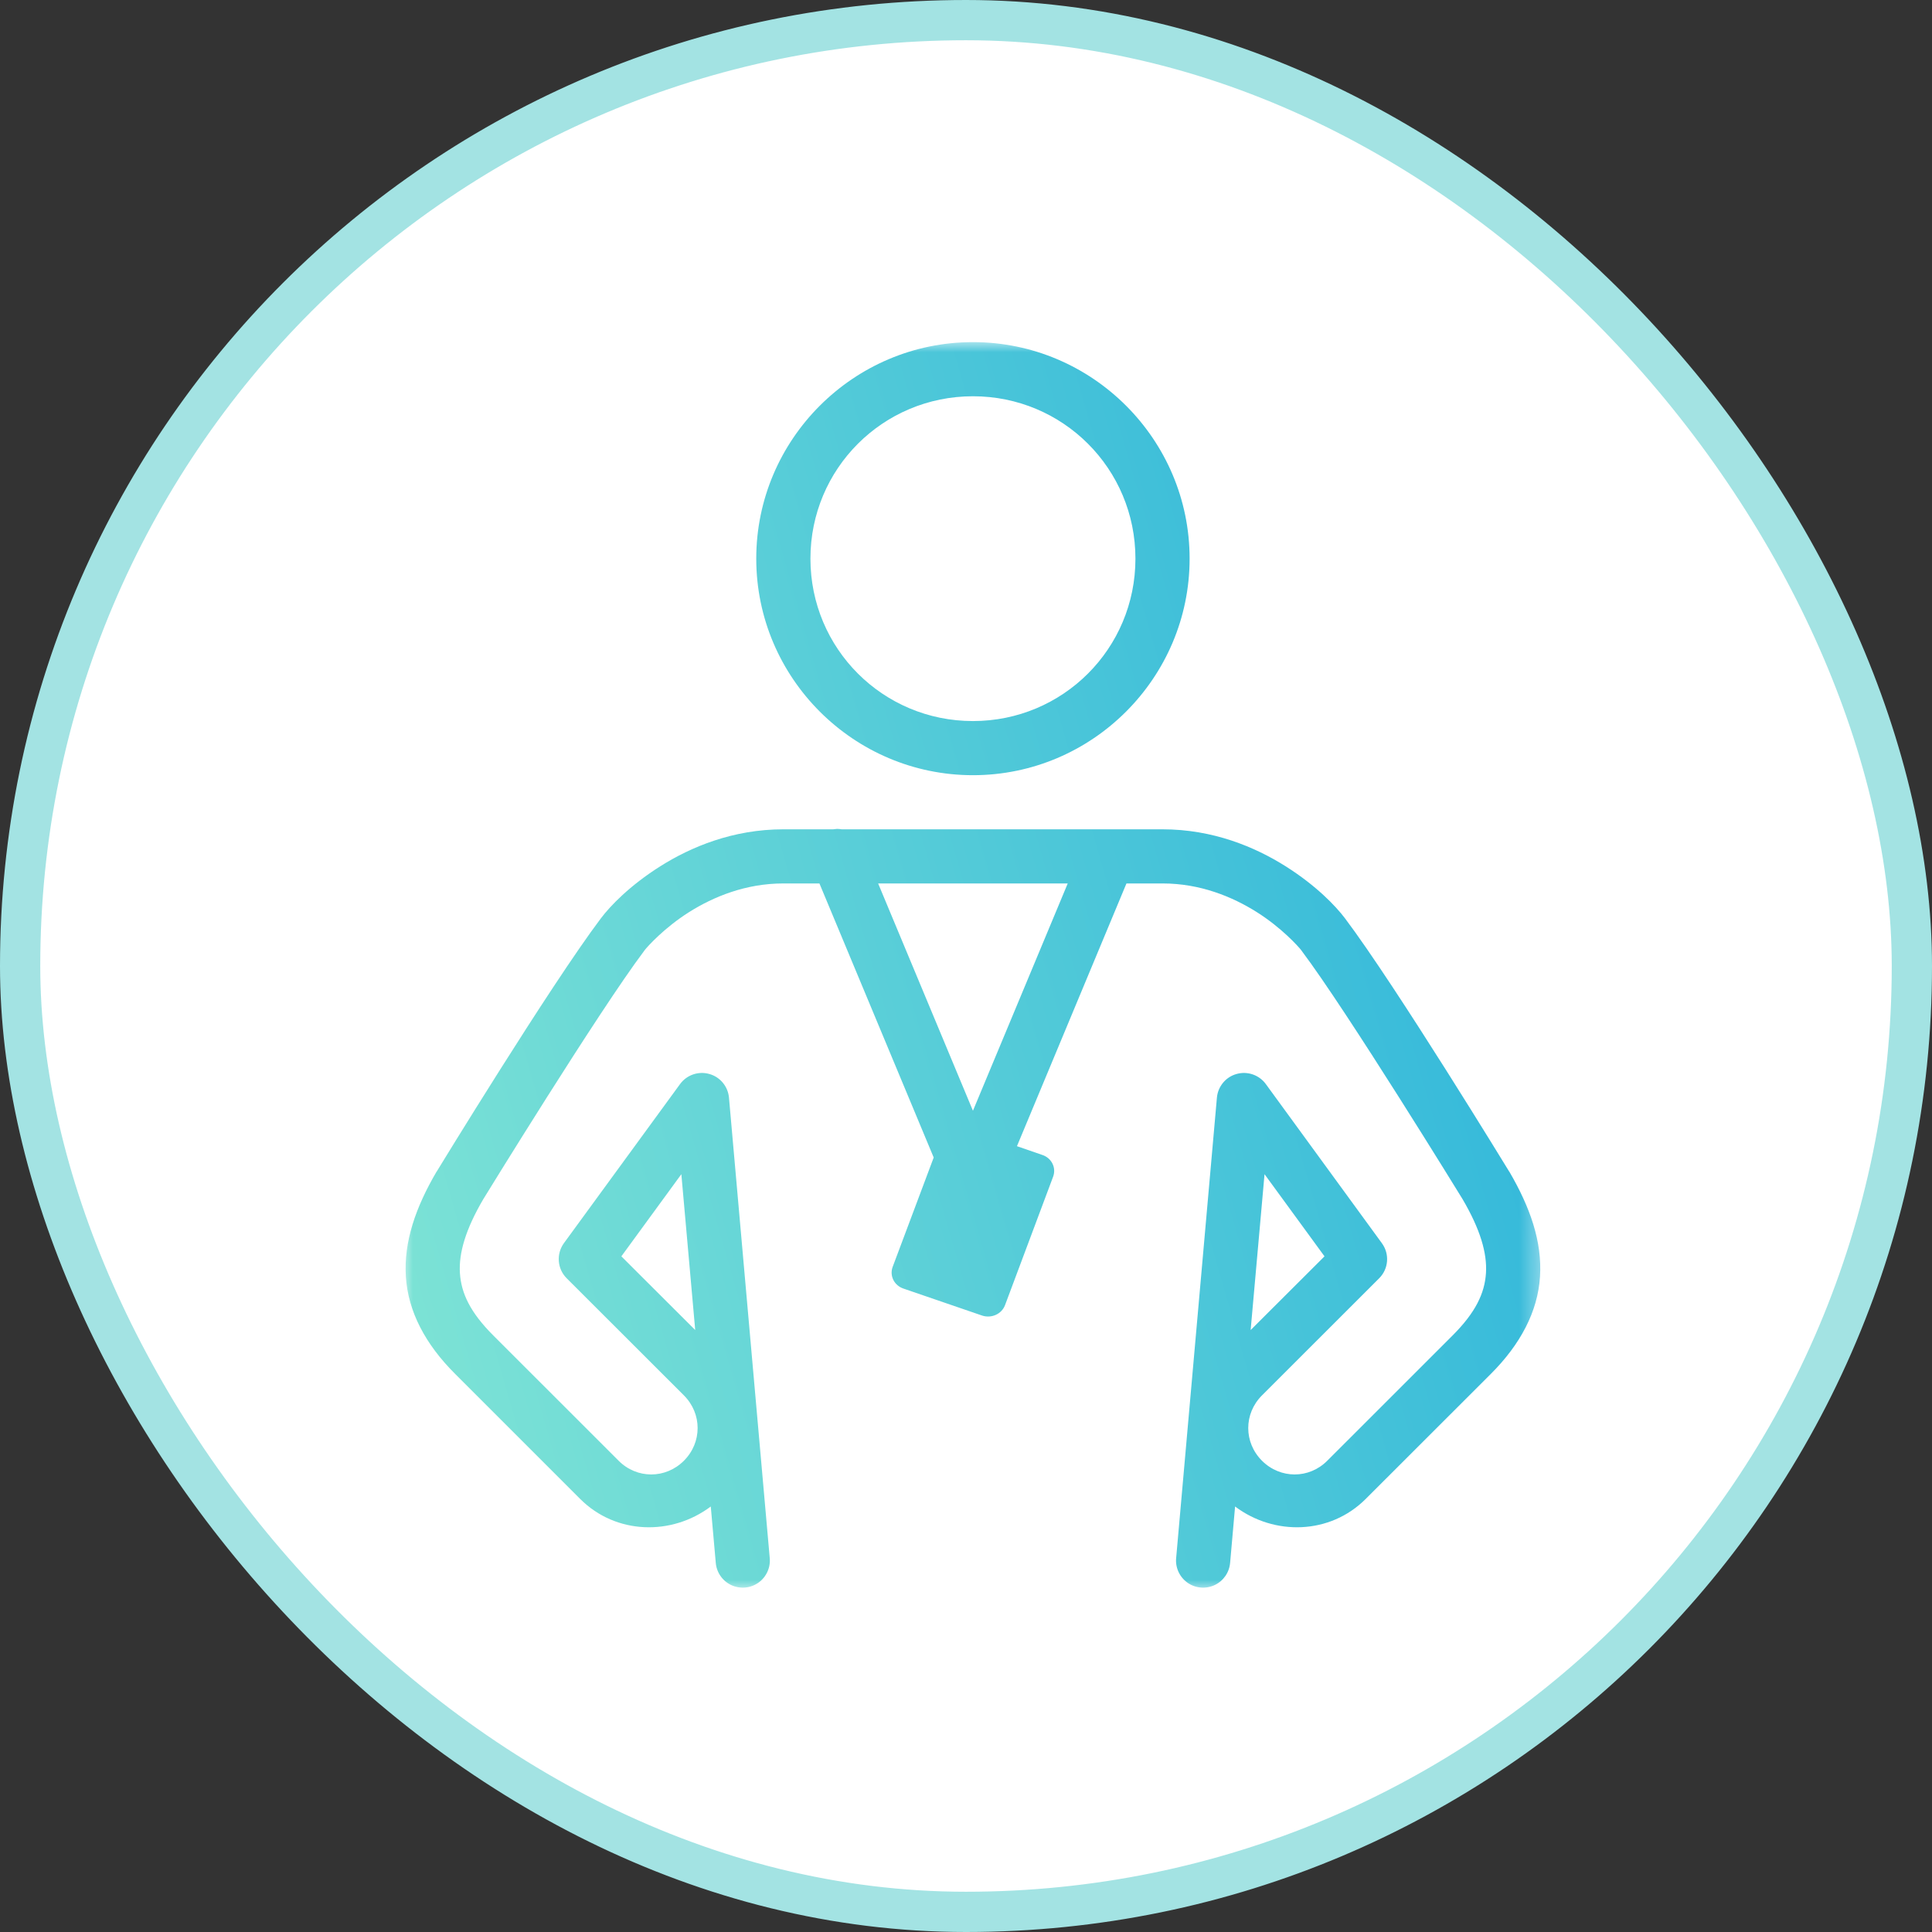
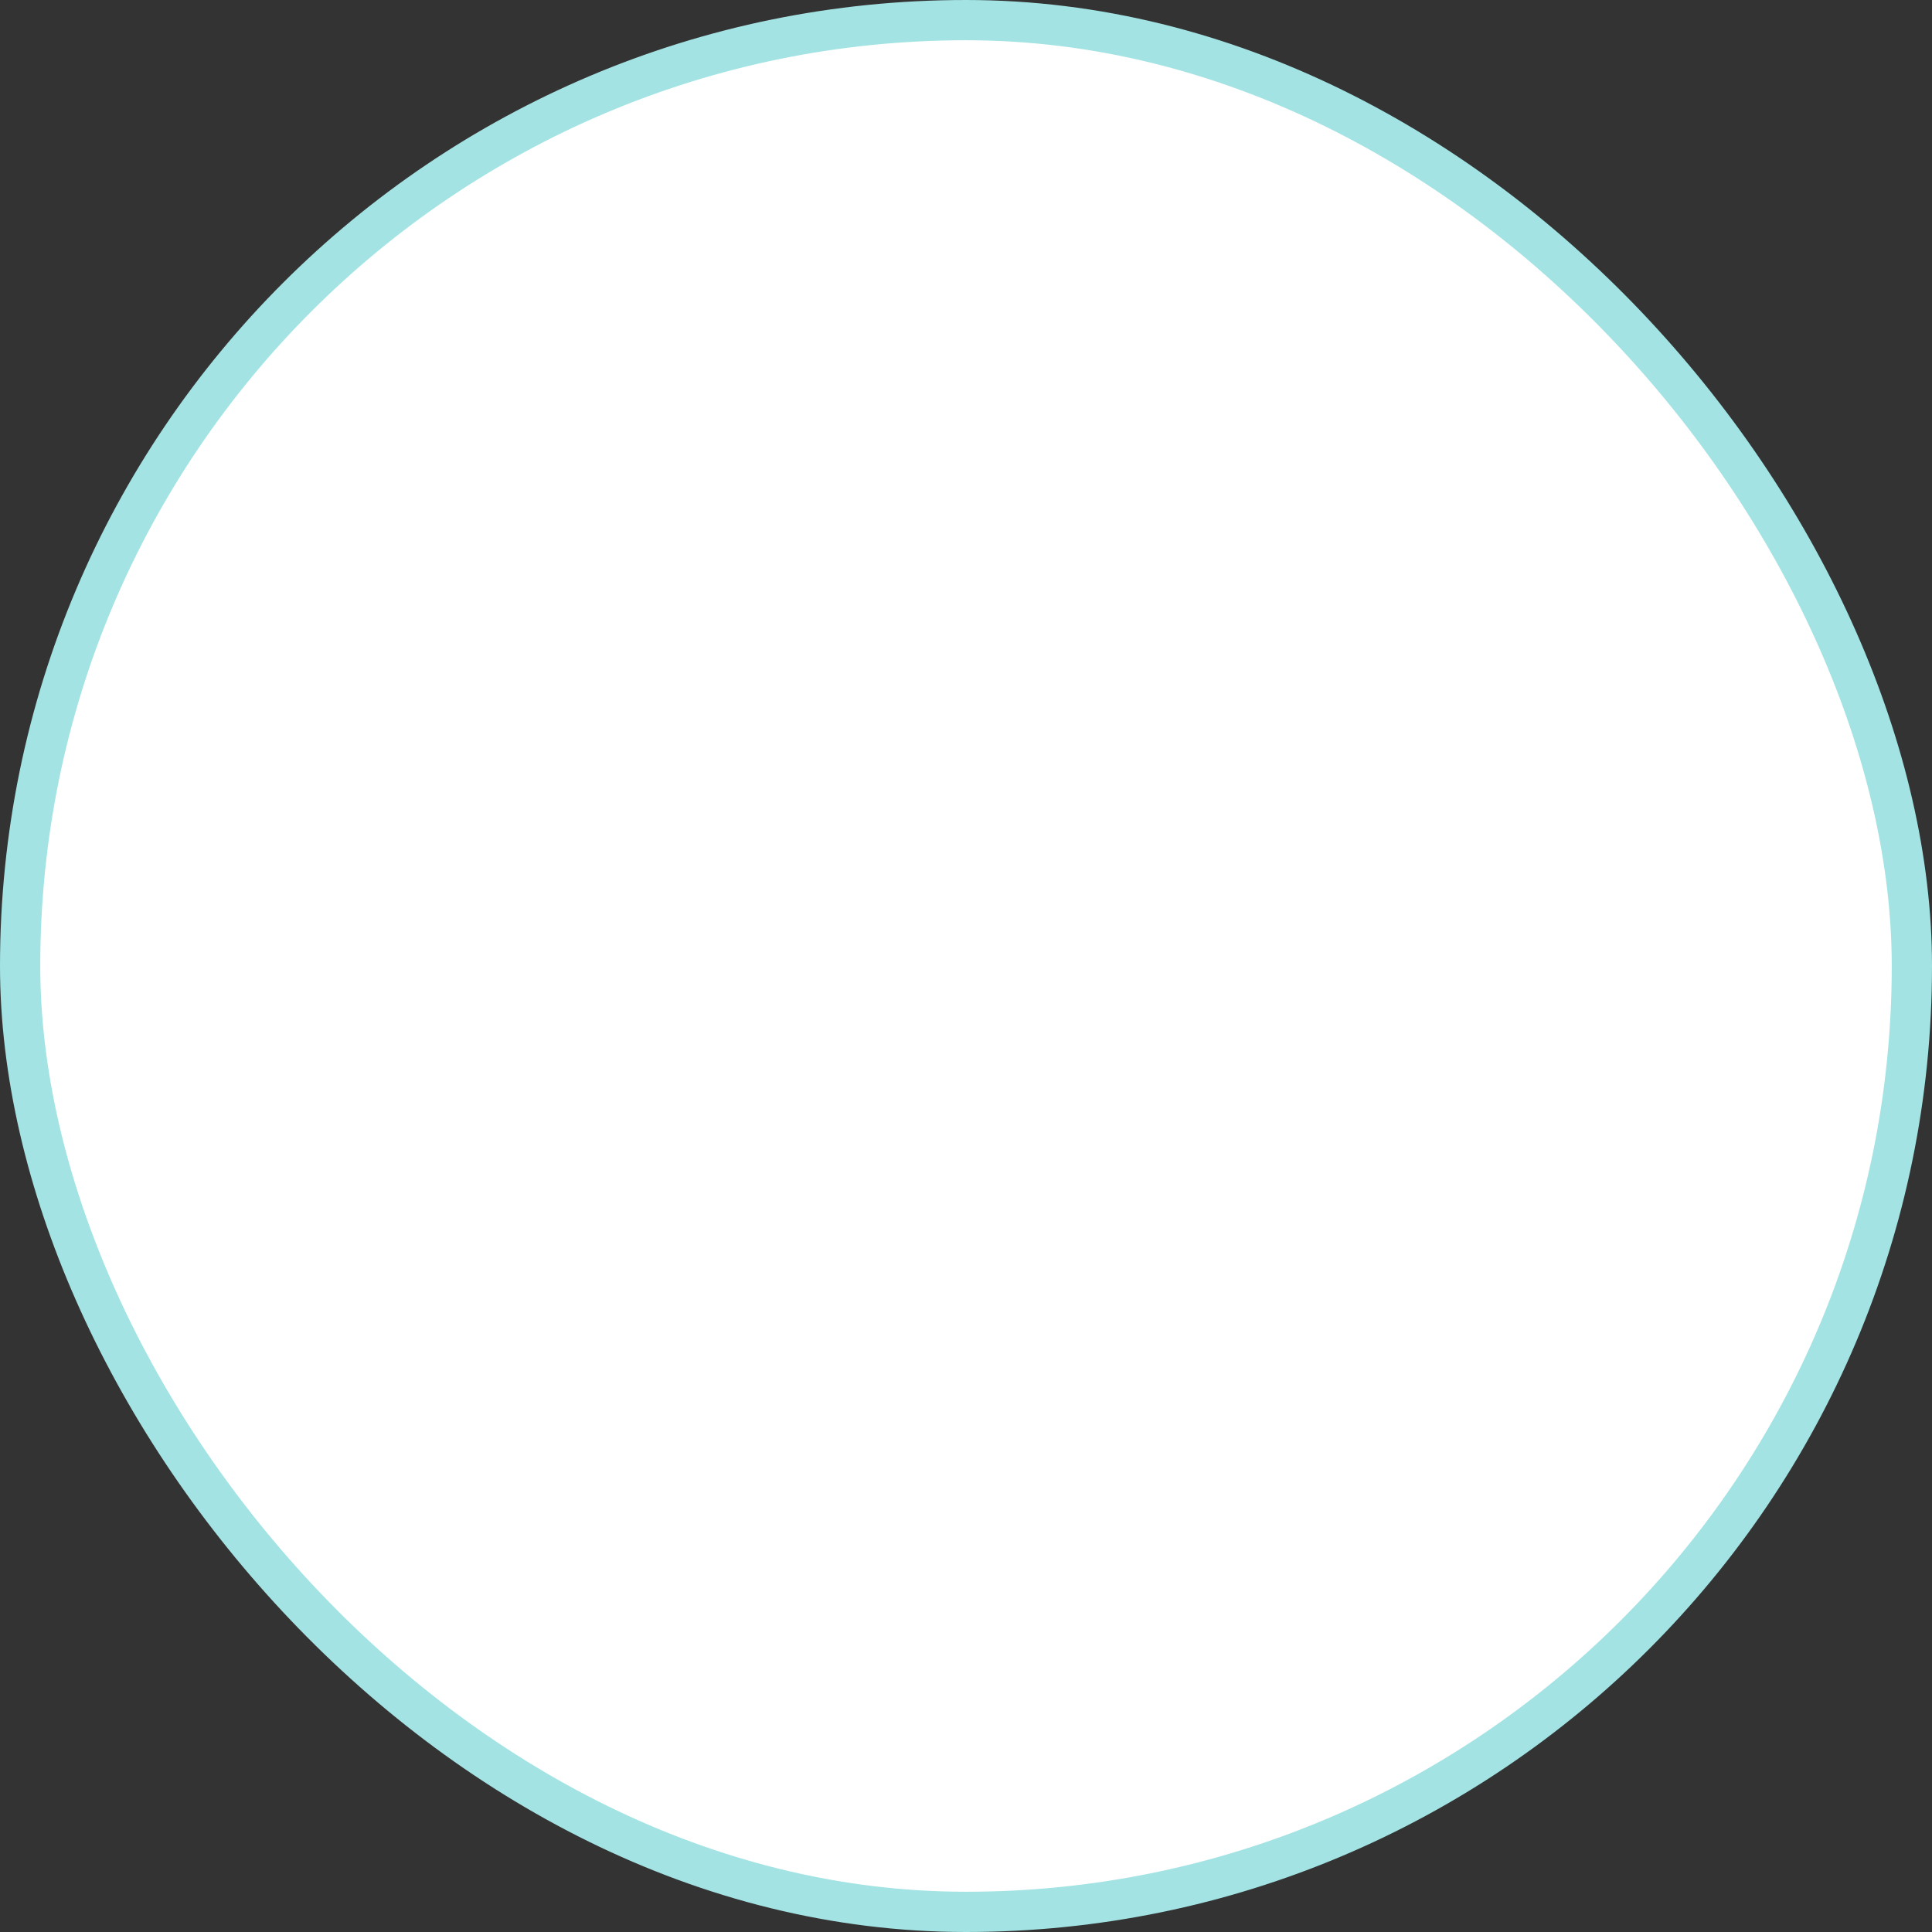
<svg xmlns="http://www.w3.org/2000/svg" width="96" height="96" viewBox="0 0 96 96" fill="none">
  <rect x="0" y="0" width="96" height="96" fill="#333333" stroke="none" />
  <rect x="1" y="1" width="94" height="94" rx="47" fill="white" stroke="#A3E3E3" stroke-width="2" />
  <mask id="mask0_6124_743" style="mask-type:luminance" maskUnits="userSpaceOnUse" x="20" y="17" width="57" height="62">
-     <path d="M20 17H76.642V79H20V17Z" fill="white" />
-   </mask>
+     </mask>
  <g mask="url(#mask0_6124_743)">
-     <path d="M48.345 17C42.415 17 37.578 21.833 37.578 27.759C37.578 33.685 42.415 38.519 48.345 38.519C54.275 38.519 59.111 33.685 59.111 27.759C59.111 21.833 54.275 17 48.345 17ZM48.345 19.69C52.819 19.69 56.419 23.289 56.419 27.759C56.419 32.23 52.819 35.829 48.345 35.829C43.871 35.829 40.27 32.23 40.27 27.759C40.27 23.289 43.871 19.69 48.345 19.69ZM41.595 41.187C41.526 41.193 41.464 41.198 41.395 41.208H38.924C36.422 41.208 34.335 42.081 32.805 43.047C31.275 44.014 30.318 45.023 29.861 45.627C27.327 48.989 21.702 58.209 21.702 58.209C21.697 58.215 21.692 58.22 21.686 58.23C20.661 59.984 20.057 61.692 20.167 63.437C20.277 65.175 21.144 66.804 22.617 68.27L28.831 74.484C30.602 76.254 33.367 76.323 35.318 74.857L35.565 77.642C35.602 78.125 35.891 78.551 36.333 78.761C36.774 78.966 37.289 78.924 37.689 78.64C38.083 78.356 38.299 77.883 38.246 77.4L36.222 54.537C36.17 53.98 35.78 53.512 35.244 53.365C34.702 53.213 34.125 53.413 33.794 53.864L28.021 61.771C27.632 62.307 27.689 63.048 28.157 63.515L33.983 69.336C34.892 70.245 34.892 71.674 33.983 72.583C33.073 73.492 31.643 73.492 30.739 72.583L24.52 66.367C23.358 65.207 22.917 64.256 22.853 63.258C22.79 62.264 23.137 61.083 24.015 59.585C24.037 59.549 29.766 50.219 32.011 47.245C32.011 47.245 32.011 47.245 32.011 47.24C32.18 47.019 33.026 46.089 34.24 45.322C35.46 44.555 37.053 43.898 38.924 43.898H40.717L46.395 57.516L44.355 62.953C44.192 63.394 44.433 63.877 44.896 64.03L48.802 65.37C49.265 65.522 49.77 65.296 49.938 64.855L52.33 58.466C52.493 58.025 52.256 57.542 51.793 57.389L50.532 56.953L55.973 43.898H57.766C59.637 43.898 61.23 44.555 62.449 45.322C63.664 46.089 64.51 47.019 64.678 47.24C64.678 47.245 64.678 47.245 64.678 47.245C66.923 50.219 72.653 59.549 72.674 59.585C73.553 61.083 73.899 62.264 73.837 63.258C73.773 64.256 73.331 65.207 72.17 66.367L65.951 72.583C65.046 73.492 63.617 73.492 62.707 72.583C61.797 71.674 61.797 70.245 62.707 69.336L68.532 63.515C69 63.048 69.058 62.307 68.663 61.771L62.896 53.864C62.565 53.413 61.987 53.213 61.446 53.365C60.91 53.512 60.52 53.98 60.468 54.537L58.444 77.4C58.391 77.883 58.606 78.356 59.001 78.64C59.4 78.924 59.915 78.966 60.357 78.761C60.799 78.551 61.088 78.125 61.125 77.642L61.371 74.857C63.322 76.323 66.087 76.254 67.859 74.484L74.078 68.27C75.545 66.804 76.412 65.175 76.522 63.437C76.633 61.692 76.028 59.984 75.004 58.23C74.998 58.22 74.993 58.215 74.988 58.209C74.988 58.209 69.363 48.989 66.829 45.627C66.371 45.023 65.415 44.014 63.885 43.047C62.355 42.081 60.268 41.208 57.766 41.208H41.826C41.748 41.198 41.673 41.187 41.595 41.187ZM43.634 43.898H53.055L48.345 55.193L43.634 43.898ZM33.856 58.345L34.545 66.089L30.875 62.427L33.856 58.345ZM62.834 58.345L65.814 62.427L62.144 66.089L62.834 58.345Z" fill="url(#paint0_linear_6124_743)" />
-   </g>
+     </g>
  <defs>
    <linearGradient id="paint0_linear_6124_743" x1="76.535" y1="17" x2="8.008" y2="36.753" gradientUnits="userSpaceOnUse">
      <stop stop-color="#27B1DB" />
      <stop offset="1" stop-color="#81E5D5" />
    </linearGradient>
  </defs>
</svg>